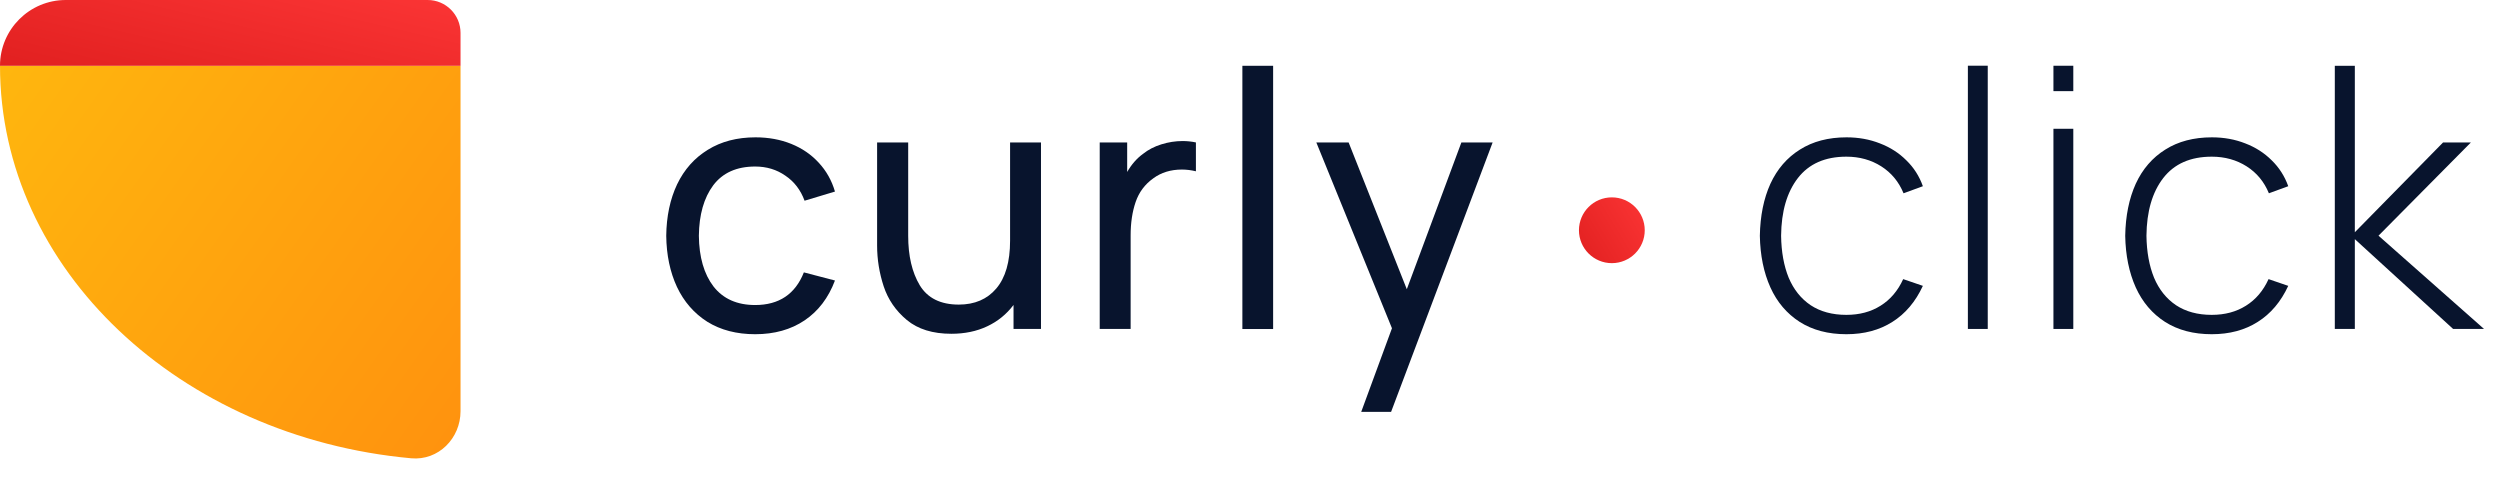
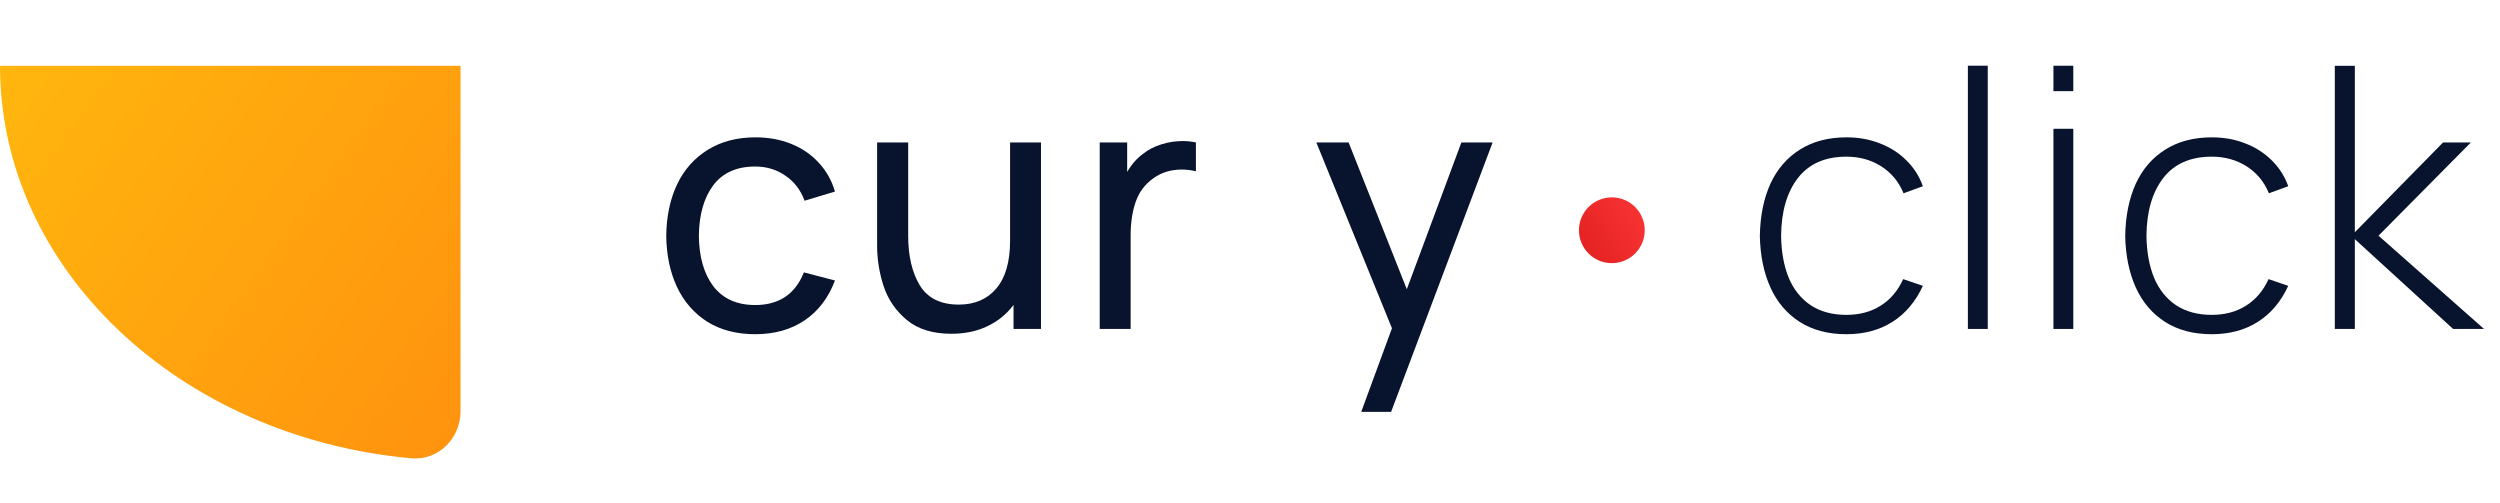
<svg xmlns="http://www.w3.org/2000/svg" width="184" height="37" viewBox="0 0 184 37" fill="none">
  <path d="M135.893 24.598C134.555 24.598 133.411 24.297 132.462 23.695C131.512 23.085 130.792 22.238 130.301 21.153C129.809 20.06 129.551 18.793 129.525 17.353C129.551 15.887 129.809 14.612 130.301 13.527C130.801 12.442 131.525 11.604 132.474 11.01C133.423 10.409 134.567 10.108 135.906 10.108C136.787 10.108 137.605 10.256 138.359 10.553C139.113 10.841 139.762 11.256 140.304 11.798C140.855 12.332 141.261 12.968 141.524 13.705L140.101 14.226C139.753 13.379 139.207 12.718 138.461 12.243C137.715 11.769 136.859 11.531 135.893 11.531C134.326 11.531 133.135 12.057 132.322 13.108C131.517 14.15 131.106 15.565 131.089 17.353C131.106 18.539 131.292 19.569 131.648 20.442C132.012 21.306 132.55 21.98 133.262 22.462C133.983 22.937 134.86 23.174 135.893 23.174C136.859 23.174 137.698 22.95 138.41 22.501C139.13 22.052 139.685 21.399 140.075 20.543L141.524 21.039C140.982 22.208 140.232 23.094 139.274 23.695C138.325 24.297 137.198 24.598 135.893 24.598Z" fill="#08142D" />
  <path d="M144.836 4.836H146.298V24.211H144.836V4.836Z" fill="#08142D" />
  <path d="M151.133 4.839H152.595V6.708H151.133V4.839ZM151.133 9.478H152.595V24.211H151.133L151.133 9.478Z" fill="#08142D" />
  <path d="M162.784 24.598C161.445 24.598 160.301 24.297 159.352 23.695C158.403 23.085 157.683 22.238 157.191 21.153C156.7 20.06 156.441 18.793 156.416 17.353C156.441 15.887 156.7 14.612 157.191 13.527C157.691 12.442 158.416 11.604 159.365 11.01C160.314 10.409 161.458 10.108 162.797 10.108C163.678 10.108 164.496 10.256 165.25 10.553C166.004 10.841 166.652 11.256 167.195 11.798C167.745 12.332 168.152 12.968 168.415 13.705L166.991 14.226C166.644 13.379 166.097 12.718 165.352 12.243C164.606 11.769 163.75 11.531 162.784 11.531C161.216 11.531 160.026 12.057 159.212 13.108C158.407 14.15 157.996 15.565 157.979 17.353C157.996 18.539 158.183 19.569 158.539 20.442C158.903 21.306 159.441 21.98 160.153 22.462C160.873 22.937 161.75 23.174 162.784 23.174C163.75 23.174 164.589 22.95 165.301 22.501C166.021 22.052 166.576 21.399 166.966 20.543L168.415 21.039C167.872 22.208 167.123 23.094 166.165 23.695C165.216 24.297 164.089 24.598 162.784 24.598Z" fill="#08142D" />
  <path d="M171.842 4.842H173.316V17.093L179.811 10.483H181.858L175.058 17.347L182.824 24.21H180.549L173.316 17.601V24.21H171.842V4.842Z" fill="#08142D" />
  <path d="M55.581 24.598C54.217 24.598 53.043 24.293 52.06 23.683C51.086 23.064 50.34 22.208 49.823 21.115C49.315 20.022 49.052 18.768 49.035 17.353C49.052 15.921 49.319 14.658 49.836 13.565C50.361 12.472 51.115 11.625 52.098 11.023C53.081 10.413 54.251 10.108 55.606 10.108C56.564 10.108 57.441 10.269 58.238 10.591C59.034 10.913 59.708 11.375 60.259 11.976C60.818 12.578 61.216 13.286 61.453 14.099L59.216 14.773C58.928 13.985 58.458 13.37 57.805 12.93C57.161 12.48 56.42 12.256 55.581 12.256C54.217 12.256 53.187 12.718 52.492 13.641C51.806 14.565 51.454 15.802 51.437 17.353C51.454 18.929 51.815 20.175 52.518 21.09C53.23 21.997 54.251 22.45 55.581 22.45C57.335 22.45 58.53 21.649 59.165 20.047L61.453 20.645C60.97 21.924 60.225 22.903 59.216 23.581C58.208 24.259 56.996 24.598 55.581 24.598Z" fill="#08142D" />
  <path d="M76.617 10.483V24.21H74.596V22.444C74.079 23.13 73.431 23.655 72.651 24.02C71.88 24.384 71.003 24.566 70.02 24.566C68.647 24.566 67.554 24.227 66.741 23.55C65.927 22.872 65.36 22.046 65.038 21.071C64.716 20.088 64.555 19.088 64.555 18.071V10.483H66.843V17.36C66.843 18.834 67.126 20.046 67.694 20.995C68.27 21.944 69.228 22.418 70.567 22.418C71.736 22.418 72.656 22.024 73.325 21.236C74.003 20.44 74.342 19.266 74.342 17.715V10.483H76.617Z" fill="#08142D" />
  <path d="M84.13 11.322C84.511 11.017 84.96 10.784 85.477 10.623C85.994 10.462 86.515 10.381 87.04 10.381C87.371 10.381 87.697 10.415 88.019 10.483V12.606C87.663 12.521 87.32 12.479 86.99 12.479C86.168 12.479 85.464 12.695 84.88 13.127C84.261 13.568 83.829 14.148 83.583 14.868C83.338 15.58 83.215 16.398 83.215 17.321V24.21H80.939V10.483H82.96V12.656C83.282 12.097 83.672 11.652 84.13 11.322Z" fill="#08142D" />
-   <path d="M91.439 4.842H93.702V24.216H91.439V4.842Z" fill="#08142D" />
  <path d="M107.558 10.483H109.858L102.385 30.312H100.186L102.448 24.16L96.881 10.483H99.258L103.541 21.287L107.558 10.483Z" fill="#08142D" />
  <ellipse cx="118.632" cy="16.947" rx="2.421" ry="2.421" fill="url(#paint0_linear_1364_27797)" />
  <path d="M30.267 33.73C32.264 33.912 33.895 32.269 33.895 30.263V4.842H-0C-0 19.837 13.253 32.179 30.267 33.73Z" fill="url(#paint1_linear_1364_27797)" />
-   <path d="M0 4.842C0 2.168 2.168 0 4.842 0H31.474C32.811 0 33.895 1.084 33.895 2.421V4.842H0Z" fill="url(#paint2_linear_1364_27797)" />
  <defs>
    <linearGradient id="paint0_linear_1364_27797" x1="121.154" y1="12.711" x2="114.326" y2="16.87" gradientUnits="userSpaceOnUse">
      <stop stop-color="#FF3838" />
      <stop offset="1" stop-color="#E01F1F" />
    </linearGradient>
    <linearGradient id="paint1_linear_1364_27797" x1="-0.706" y1="-6.053" x2="42.833" y2="24.894" gradientUnits="userSpaceOnUse">
      <stop stop-color="#FFBC0E" />
      <stop offset="1" stop-color="#FF900E" />
    </linearGradient>
    <linearGradient id="paint2_linear_1364_27797" x1="34.601" y1="-1.816" x2="31.185" y2="12.751" gradientUnits="userSpaceOnUse">
      <stop stop-color="#FF3838" />
      <stop offset="1" stop-color="#E01F1F" />
    </linearGradient>
  </defs>
</svg>